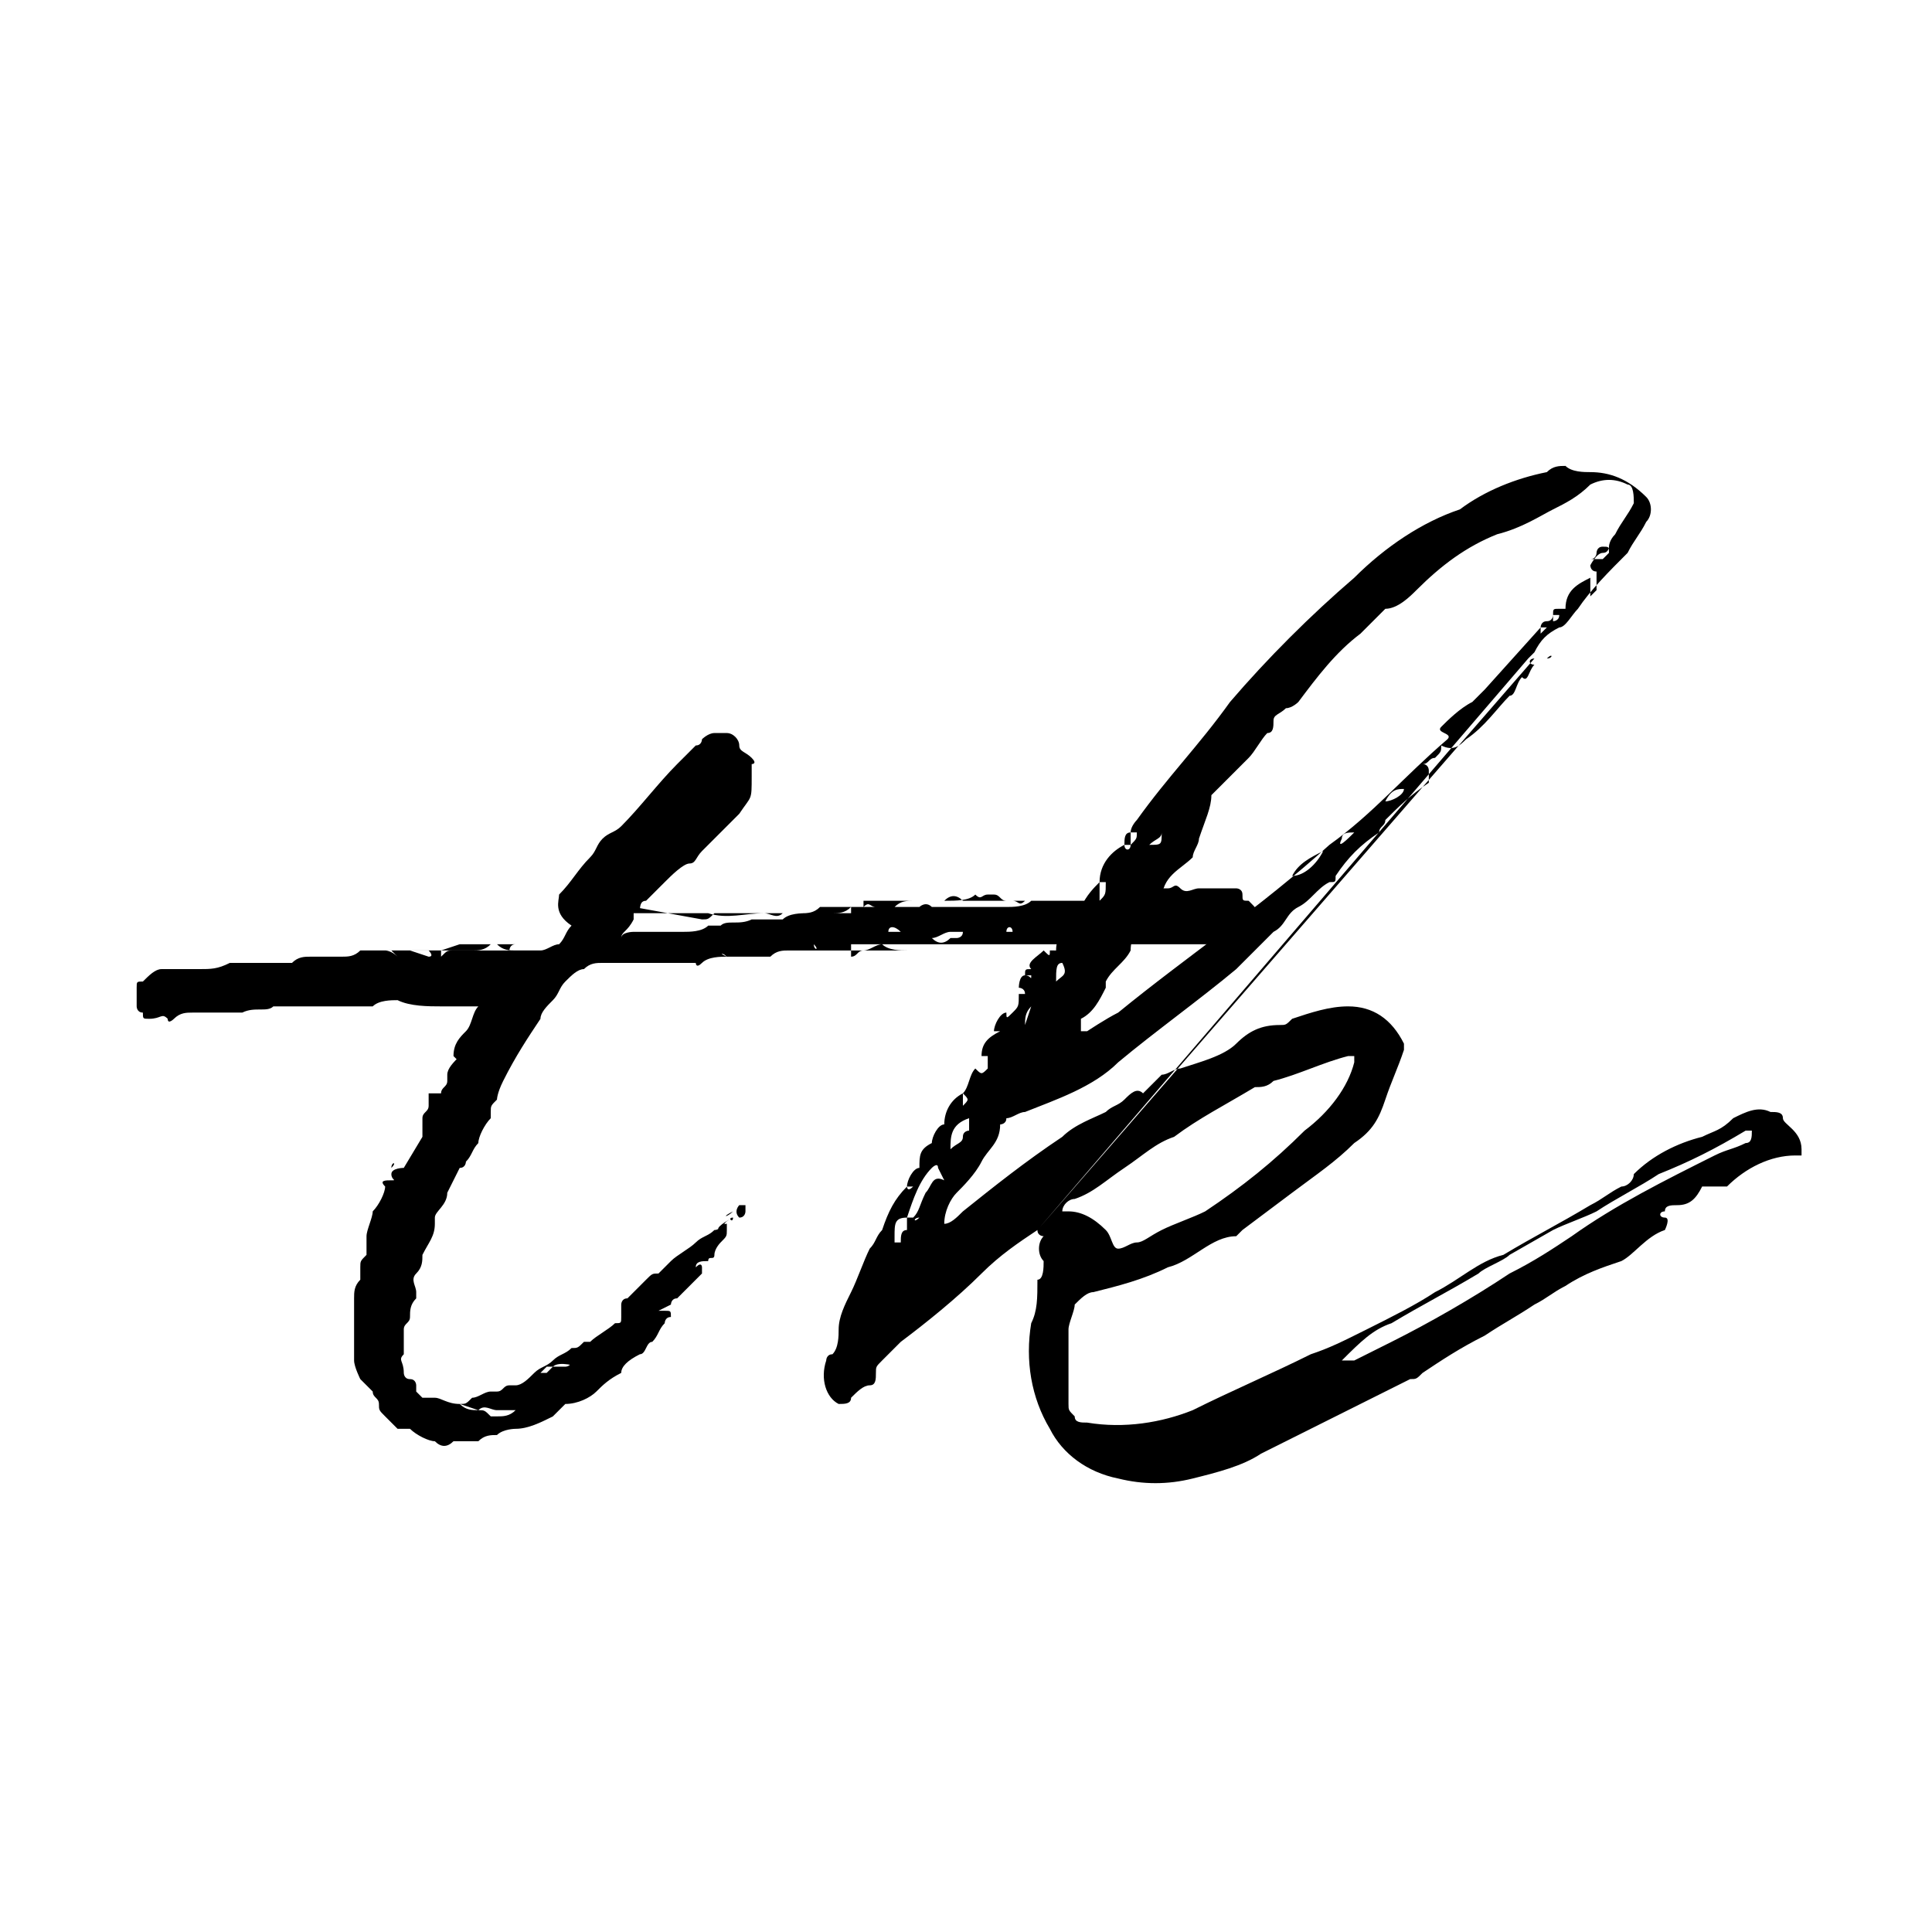
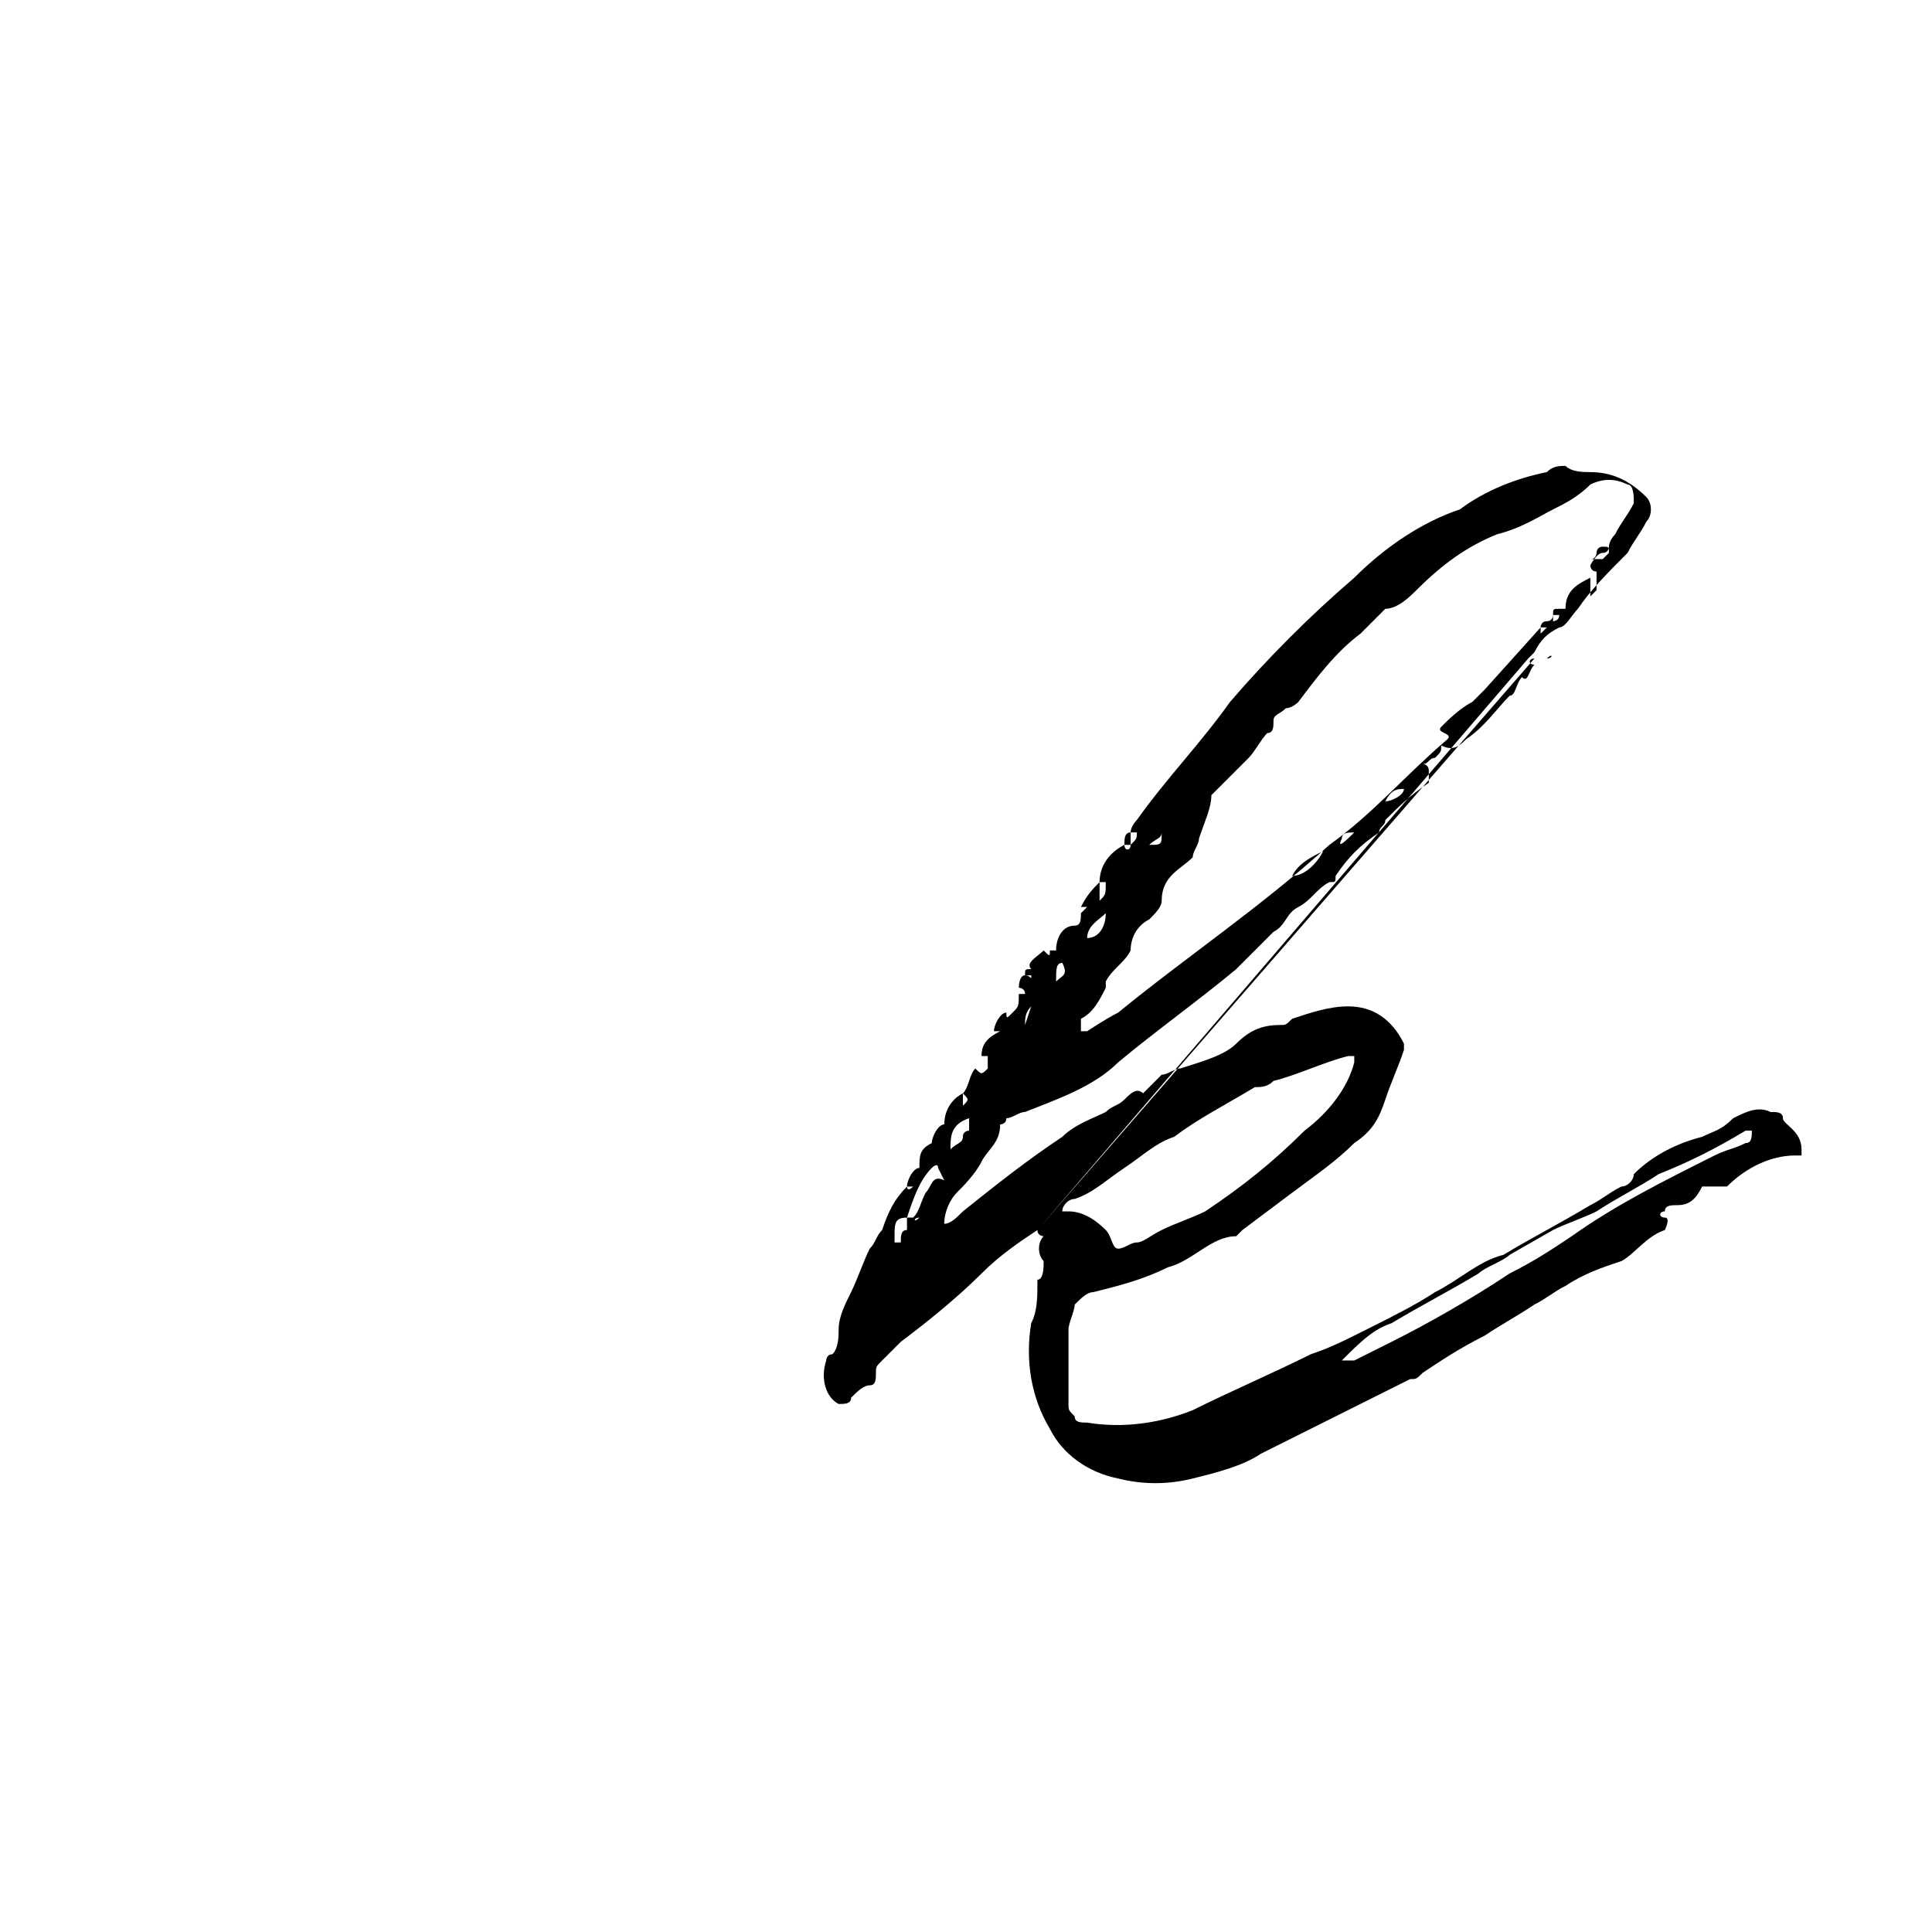
<svg xmlns="http://www.w3.org/2000/svg" version="1.1" id="Layer_1" x="0px" y="0px" viewBox="0 0 31.1 31.1" style="enable-background:new 0 0 31.1 31.1;" xml:space="preserve">
  <style type="text/css">
	.st0{fill:#FFFFFF;}
</style>
  <rect x="0" class="st0" width="31.1" height="31.1" />
-   <path d="M11.3,14.8c0.1,0,0.1,0,0.2-0.1c0.1,0,0.1,0,0.2,0c0,0,0.1,0,0.2,0h1c0.1,0,0.2,0,0.3-0.1h0.2c0.4,0,0.8,0,1.2,0  c0.1,0,0.1,0,0.2,0c0,0,0.1-0.1,0.2,0h1.2c0.1,0,0.3,0,0.4-0.1c0.1,0,0.1,0,0.2,0s0.1,0,0.1,0h0.6c0,0,0.1,0,0.1,0c0,0,0,0,0.1,0  c0.1,0.1,0.3,0.1,0.4,0c0,0,0.1,0,0.1,0c0.1,0.1,0.2,0,0.3,0c0.1,0,0-0.1,0.1-0.1s0.1-0.1,0.2,0c0.1,0.1,0,0-0.1,0l0,0  c0,0,0-0.1,0-0.1c0,0,0.1,0,0.1,0c0.1,0,0.1-0.1,0.2,0s0.2,0,0.3,0s0.2,0,0.3,0c0.1,0,0.2,0,0.3,0c0,0,0.1,0,0.1,0.1  c0,0.1,0,0.1,0.1,0.1c0.1,0.1,0.2,0.2,0.2,0.3v0.3c0,0.1,0,0.1-0.1,0.1h-4c-0.1,0-0.1,0-0.2,0c0,0-0.1,0-0.1,0h-0.7  c-0.3,0-0.6,0-0.9,0h-0.1c-0.1,0-0.2,0.1-0.3,0.1h-1.2c-0.1,0-0.2,0-0.3,0.1c0,0-0.1,0-0.1,0h-0.6c-0.1,0-0.3,0-0.4,0.1  c-0.1,0.1-0.1,0-0.1,0c-0.2,0-0.3,0-0.5,0c-0.1,0-0.2,0-0.3,0c0,0-0.1,0-0.1,0H9.7c-0.1,0-0.2,0-0.3,0.1c-0.1,0-0.2,0.1-0.3,0.2  c-0.1,0.1-0.1,0.2-0.2,0.3c-0.1,0.1-0.2,0.2-0.2,0.3c-0.2,0.3-0.4,0.6-0.6,1C8,17.6,8,17.7,8,17.7c-0.1,0.1-0.1,0.1-0.1,0.2  c0,0,0,0.1,0,0.1c-0.1,0.1-0.2,0.3-0.2,0.4c-0.1,0.1-0.1,0.2-0.2,0.3c0,0,0,0.1-0.1,0.1l-0.2,0.4c0,0.2-0.2,0.3-0.2,0.4  c0,0,0,0,0,0.1c0,0.2-0.1,0.3-0.2,0.5c0,0.1,0,0.2-0.1,0.3c-0.1,0.1,0,0.2,0,0.3c0,0.1,0,0.1,0,0.1c-0.1,0.1-0.1,0.2-0.1,0.3  c0,0.1-0.1,0.1-0.1,0.2c0,0.1,0,0.1,0,0.1s0,0.1,0,0.1c0,0,0,0.1,0,0.1c0,0,0,0,0,0.1l0,0c-0.1,0.1,0,0.1,0,0.3c0,0,0,0.1,0.1,0.1  c0.1,0,0.1,0.1,0.1,0.1v0.1l0.1,0.1c0.1,0,0.2,0,0.2,0H7c0.1,0,0.2,0.1,0.4,0.1c0.1,0,0.1,0,0.2-0.1c0.1,0,0.2-0.1,0.3-0.1l0.1,0  c0.1,0,0.1-0.1,0.2-0.1c0,0,0.1,0,0.1,0c0.1,0,0.2-0.1,0.3-0.2c0.1-0.1,0.2-0.1,0.3-0.2c0.1-0.1,0.2-0.1,0.3-0.2  c0.1,0,0.1,0,0.2-0.1h0.1c0.1-0.1,0.3-0.2,0.4-0.3c0.1,0,0.1,0,0.1-0.1S10,21,10,21c0,0,0-0.1,0.1-0.1c0.1-0.1,0.2-0.2,0.3-0.3  c0.1-0.1,0.1-0.1,0.2-0.1l0.2-0.2c0.1-0.1,0.3-0.2,0.4-0.3c0.1-0.1,0.2-0.1,0.3-0.2c0.1,0,0.1-0.1,0.2-0.1v0.1c0,0.1,0,0.1-0.1,0.2  c0,0-0.1,0.1-0.1,0.2s-0.1,0-0.1,0.1l0,0c-0.1,0-0.2,0-0.2,0.1c0,0.1-0.1,0.1-0.1,0.2c0,0.1-0.1,0-0.1,0.1c0,0-0.1,0-0.1,0  c-0.2,0.1-0.3,0.2-0.5,0.4c-0.1,0.1-0.1,0.1-0.2,0.2l-0.3,0.2c-0.1,0-0.2,0.1-0.3,0.2c-0.1,0-0.1,0.1-0.1,0.2  c-0.1,0.1-0.2,0.1-0.2,0.1S9,21.9,8.9,22l0,0c0,0-0.1,0-0.1,0c0,0,0,0-0.1,0.1l0,0c0,0,0.1,0,0.1,0s0.1-0.1,0.1-0.1h0.2  c0,0,0.1,0,0.1-0.1c0-0.1,0-0.1,0.1-0.1c0.1,0,0.1-0.1,0.2-0.1c0.1,0,0.1-0.1,0.2-0.2c0.1,0,0.2-0.1,0.2-0.1  c0.1-0.1,0.3-0.1,0.3-0.3s0.2-0.2,0.4-0.2c0.1-0.1,0.2-0.2,0.3-0.3l0,0c0.1,0,0.1,0,0.1-0.1s0.1,0,0.2-0.1c0.1-0.1,0.1,0,0.1,0v0.1  c-0.1,0.1-0.3,0.3-0.4,0.4c-0.1,0-0.1,0.1-0.1,0.1l-0.2,0.1c0,0,0,0,0.1,0c0.1,0,0.1,0,0.1,0.1v0c-0.1,0-0.1,0.1-0.1,0.1  s-0.1,0-0.1,0.1c-0.1,0-0.1,0-0.1,0.1c0,0,0,0,0,0c0,0,0,0-0.1,0h0c0,0,0,0,0-0.1c0-0.1,0.1,0,0.1-0.1c0-0.1,0.1,0,0.1-0.1h0.1v0.1  c-0.1,0.1-0.1,0.2-0.2,0.3c-0.1,0-0.1,0.2-0.2,0.2C10.1,21.9,10,22,10,22.1c-0.2,0.1-0.3,0.2-0.4,0.3s-0.3,0.2-0.5,0.2l-0.2,0.2  C8.7,22.9,8.5,23,8.3,23c0,0,0,0,0,0c0,0-0.2,0-0.3,0.1c-0.1,0-0.2,0-0.3,0.1c-0.1,0-0.2,0-0.3,0c0,0,0,0-0.1,0  c-0.1,0.1-0.2,0.1-0.3,0c-0.1,0-0.3-0.1-0.4-0.2c-0.1,0-0.2,0-0.2,0c-0.1-0.1-0.1-0.1-0.2-0.2c-0.1-0.1-0.1-0.1-0.1-0.2  c0-0.1-0.1-0.1-0.1-0.2c0,0-0.1-0.1-0.1-0.1c0,0-0.1-0.1-0.1-0.1s-0.1-0.2-0.1-0.3c0-0.3,0-0.6,0-1c0-0.1,0-0.2,0.1-0.3  c0-0.1,0-0.2,0-0.2c0-0.1,0-0.1,0.1-0.2v-0.1c0,0,0-0.1,0-0.2c0-0.1,0.1-0.3,0.1-0.4c0.1-0.1,0.2-0.3,0.2-0.4  c-0.1-0.1,0-0.1,0.1-0.1c0.1,0,0,0,0-0.1s0.2-0.1,0.2-0.1l0,0l0.3-0.5v-0.1l0,0L6.8,18c0-0.1,0.1-0.1,0.1-0.2c0-0.1,0-0.1,0-0.2  c0-0.1,0,0,0,0s0.1,0,0.2,0c0-0.1,0.1-0.1,0.1-0.2l0,0l0,0v-0.1c0,0,0-0.1,0.1-0.1c0,0,0,0,0,0.1c0.1,0,0.1,0,0.1-0.1s0,0,0.1,0  c0.1,0,0,0,0,0v0.1H7.2c0-0.1,0.1-0.2,0.2-0.3v0.1l0,0c0,0-0.1-0.1-0.1-0.1s0,0,0,0c0-0.2,0.1-0.3,0.2-0.4c0.1-0.1,0.1-0.3,0.2-0.4  l0,0v0H7.1c-0.2,0-0.5,0-0.7-0.1c-0.1,0-0.3,0-0.4,0.1c-0.1,0-0.1,0-0.2,0H5.3c-0.1,0-0.2,0-0.3,0c0,0-0.1,0-0.1,0H4.5  c0,0-0.1,0-0.1,0c-0.1,0.1-0.3,0-0.5,0.1H3.7c-0.1,0-0.1,0-0.2,0H3.1c-0.1,0-0.2,0-0.3,0.1c0,0-0.1,0.1-0.1,0c0,0,0,0,0,0  c-0.1-0.1-0.1,0-0.3,0c-0.1,0-0.1,0-0.1-0.1c-0.1,0-0.1-0.1-0.1-0.1v-0.3c0-0.1,0-0.1,0.1-0.1c0.1-0.1,0.2-0.2,0.3-0.2  c0.1,0,0.1,0,0.2,0c0.1,0,0.1,0,0.2,0c0,0,0.1,0,0.1,0c0,0,0,0,0.1,0c0.2,0,0.3,0,0.5-0.1h0.4c0.1,0,0.2,0,0.3,0c0,0,0.1,0,0.1,0  c0.1,0,0.1,0,0.2,0c0.1-0.1,0.2-0.1,0.3-0.1h0.5c0.1,0,0.2,0,0.3-0.1h0.1c0.2,0,0.3,0,0.5,0c0,0,0.1,0,0.1,0c0.1,0,0.1,0,0.2,0h0.9  c0.1,0,0.2,0,0.3-0.1c0,0,0.1,0,0.1,0c0.1,0.1,0.2,0.1,0.3,0.1c0.1,0,0.3,0,0.4,0c0.1,0,0.2-0.1,0.3-0.1c0.1-0.1,0.1-0.2,0.2-0.3  C8.9,14.7,9,14.5,9,14.4c0.2-0.2,0.3-0.4,0.5-0.6c0.1-0.1,0.1-0.2,0.2-0.3c0.1-0.1,0.2-0.1,0.3-0.2c0.3-0.3,0.6-0.7,0.9-1  c0.1-0.1,0.2-0.2,0.3-0.3c0.1,0,0.1-0.1,0.1-0.1c0,0,0.1-0.1,0.2-0.1c0.1,0,0.1,0,0.1,0h0.1c0.1,0,0.2,0.1,0.2,0.2  c0,0.1,0.1,0.1,0.2,0.2c0.1,0.1,0,0.1,0,0.1s0,0.1,0,0.2c0,0.4,0,0.3-0.2,0.6c-0.2,0.2-0.4,0.4-0.6,0.6c-0.1,0.1-0.1,0.2-0.2,0.2  c-0.1,0-0.3,0.2-0.4,0.3c-0.1,0.1-0.2,0.2-0.3,0.3c-0.1,0-0.1,0.1-0.1,0.2c0,0-0.1,0-0.1,0l0,0c0,0,0.1,0,0-0.1L11.3,14.8z   M6.4,15.4L6.4,15.4l-0.1-0.1c0,0,0,0-0.1,0C6.2,15.3,6.3,15.3,6.4,15.4L6.4,15.4C6.3,15.3,6.4,15.4,6.4,15.4z M6.3,18.8L6.3,18.8  C6.3,18.7,6.4,18.7,6.3,18.8C6.4,18.8,6.3,18.8,6.3,18.8C6.3,18.8,6.3,18.8,6.3,18.8z M6.9,15.4C6.9,15.4,6.9,15.4,6.9,15.4  c0.1,0,0-0.1,0-0.1H6.6v0l0,0L6.9,15.4L6.9,15.4z M6.6,18.1L6.6,18.1C6.6,18.1,6.6,18.1,6.6,18.1C6.6,18.1,6.6,18.1,6.6,18.1  L6.6,18.1z M7.1,17.4C7.1,17.4,7.1,17.4,7.1,17.4L7.1,17.4C7.1,17.4,7.1,17.4,7.1,17.4L7.1,17.4z M8.1,15.2c0,0-0.1,0-0.1,0  c-0.1,0-0.1,0-0.2,0H7.4l-0.3,0.1c0,0,0,0,0,0.1s0,0.1,0,0c0.1-0.1,0.1-0.1,0.2-0.1h0.7h0.1h0.1c0,0,0-0.1,0.1-0.1s-0.1,0-0.1,0  C8.1,15.2,8.1,15.2,8.1,15.2z M7.4,22.6L7.4,22.6C7.4,22.6,7.4,22.6,7.4,22.6c0.1,0.1,0.2,0.1,0.3,0.1c0.1,0,0.1,0,0.2,0.1  c0,0,0,0,0.1,0c0.1,0,0.2,0,0.3-0.1l0,0l0,0c-0.1,0-0.1,0-0.2,0c0,0-0.1,0-0.1,0c-0.1,0-0.2-0.1-0.3,0L7.4,22.6z M10,15.1L10,15.1  C10,15.1,10,15.1,10,15.1c0-0.1,0.2-0.1,0.2-0.1s0.1,0,0.1,0c0.1,0,0.3,0,0.4,0H11c0.1,0,0.3,0,0.4-0.1c0,0,0,0,0.1,0  c0,0,0.1,0,0.1,0c0.1-0.1,0.3,0,0.5-0.1h0.5c0.1-0.1,0.3-0.1,0.4-0.1c0.2,0,0.4,0,0.6,0h0.1v-0.1c0,0,0,0,0.1,0c0,0,0,0,0.1,0  c0.1-0.1,0.1,0,0.2,0c0.1,0,0.2,0,0.3,0c0.1-0.1,0.2-0.1,0.3-0.1h0.5c0.2,0,0.4,0,0.5-0.1l0,0c0.1,0.1,0.1,0,0.2,0c0,0,0.1,0,0.1,0  c0.1,0,0.1,0.1,0.2,0.1h0.1c0.1,0,0.1,0.1,0.2,0c0.1,0,0.3,0,0.4,0h1.5c0,0,0,0,0.1,0c0,0,0,0-0.1,0h-1.8c-0.3,0-0.6,0-0.9,0  c0,0-0.1,0-0.1,0c0,0-0.1,0-0.1,0c-0.1-0.1-0.2-0.1-0.3,0c0,0-0.1,0-0.1,0h-1.1c0,0-0.1,0-0.1,0c0,0,0,0,0,0.1h-0.1c0,0-0.1,0-0.1,0  c-0.1,0.1-0.2,0.1-0.3,0.1h-0.7c0,0-0.1,0-0.1,0c-0.1,0.1-0.2,0-0.3,0c-0.3,0-0.6,0.1-0.9,0c0,0-0.1,0-0.2,0c-0.1,0-0.1,0-0.2,0  h-0.7h-0.1c0,0,0,0,0,0.1C10.1,15,10,15,10,15.1L10,15.1z M10.7,21.3L10.7,21.3C10.7,21.3,10.7,21.3,10.7,21.3L10.7,21.3z   M11.4,15.4C11.4,15.4,11.4,15.4,11.4,15.4 M11.3,15.3L11.3,15.3c-0.1,0-0.1,0-0.1,0S11.2,15.3,11.3,15.3L11.3,15.3z M11.3,15.2  L11.3,15.2L11.3,15.2z M11.4,20.2C11.4,20.3,11.4,20.3,11.4,20.2C11.4,20.3,11.4,20.3,11.4,20.2L11.4,20.2L11.4,20.2L11.4,20.2z   M11.5,20.2L11.5,20.2L11.5,20.2C11.4,20.2,11.5,20.2,11.5,20.2L11.5,20.2z M11.8,19.6C11.8,19.7,11.8,19.7,11.8,19.6  c-0.2,0.1-0.1,0.1-0.2,0.2C11.5,19.8,11.6,19.7,11.8,19.6C11.8,19.7,11.7,19.6,11.8,19.6L11.8,19.6z M11.6,15.2L11.6,15.2L11.6,15.2  z M11.7,15.4C11.7,15.4,11.7,15.3,11.7,15.4c-0.1-0.1-0.1,0-0.1,0C11.5,15.3,11.5,15.3,11.7,15.4L11.7,15.4z M11.8,19.5L11.8,19.5  C11.8,19.6,11.8,19.6,11.8,19.5C11.6,19.6,11.7,19.6,11.8,19.5L11.8,19.5z M11.8,15.4C11.8,15.4,11.8,15.4,11.8,15.4 M11.9,15.3  L11.9,15.3C11.9,15.3,11.8,15.4,11.9,15.3L11.9,15.3z M11.9,19.4L11.9,19.4C11.9,19.4,11.9,19.4,11.9,19.4H12c0,0,0,0.1,0,0.1  c0,0,0,0.1-0.1,0.1C11.8,19.5,11.9,19.4,11.9,19.4L11.9,19.4z M12.3,15.3L12.3,15.3L12.3,15.3L12.3,15.3z M12.6,15.3  C12.6,15.3,12.6,15.2,12.6,15.3C12.5,15.3,12.5,15.3,12.6,15.3C12.6,15.3,12.5,15.3,12.6,15.3L12.6,15.3z M12.8,15.3  C12.8,15.3,12.8,15.3,12.8,15.3L12.8,15.3z M12.8,15.1C12.7,15.1,12.7,15.1,12.8,15.1C12.8,15.1,12.8,15.1,12.8,15.1z M13,15.1  L13,15.1L13,15.1C13,15.1,13,15.1,13,15.1C13,15.1,13,15.1,13,15.1L13,15.1z M13.1,15.2H13C13,15.2,13.1,15.2,13.1,15.2  C13.1,15.3,13.2,15.3,13.1,15.2L13.1,15.2L13.1,15.2z M13.3,15.1c0,0,0.1,0,0.2,0l0,0c0,0,0,0-0.1,0C13.3,15.1,13.3,15.1,13.3,15.1  L13.3,15.1L13.3,15.1z M13.3,15.3L13.3,15.3L13.3,15.3z M14.2,15.2h-0.5c0,0,0,0,0,0.1s0,0.1,0,0.1c0.1,0,0.1-0.1,0.2-0.1h0.6  c0,0,0.1,0,0.1,0l0,0l0,0C14.5,15.3,14.3,15.3,14.2,15.2L14.2,15.2z M13.8,15L13.8,15L13.8,15L13.8,15L13.8,15z M14.5,15L14.5,15  C14.5,15,14.5,15,14.5,15c-0.1-0.1-0.2-0.1-0.2,0 M14.2,15L14.2,15c0.1,0,0.1,0,0.1,0H14.2z M15.5,15h-0.2c-0.1,0-0.2,0.1-0.3,0.1  c-0.1,0,0,0,0,0c0.1,0.1,0.2,0.1,0.3,0c0,0,0.1,0,0.1,0S15.5,15.1,15.5,15C15.5,15,15.5,15.1,15.5,15L15.5,15z M15.8,14.9L15.8,14.9  L15.8,14.9L15.8,14.9z M16.1,15.1C16.1,15.1,16.1,15.1,16.1,15.1L16.1,15.1h-0.3l0,0l0,0H16.1z M16.2,15L16.2,15c0.1,0,0.1,0,0.1,0  C16.3,14.9,16.2,14.9,16.2,15l-0.2,0V15L16.2,15z M16.4,15.1L16.4,15.1L16.4,15.1L16.4,15.1z M16.5,14.9  C16.5,14.9,16.5,14.9,16.5,14.9L16.5,14.9C16.5,14.9,16.6,14.9,16.5,14.9L16.5,14.9z M16.8,15L16.8,15 M16.8,14.9  C16.8,14.9,16.8,14.9,16.8,14.9c-0.1,0-0.1,0-0.1,0H16.8z M17.3,15L17.3,15L17.3,15L17.3,15L17.3,15L17.3,15z M17.5,15  C17.4,15,17.4,15,17.5,15C17.4,15,17.4,15,17.5,15h0.2h0.1c0,0-0.1,0-0.1,0H17.5z M18.5,14.7C18.5,14.7,18.5,14.7,18.5,14.7h-0.1  l0,0C18.4,14.7,18.5,14.7,18.5,14.7C18.5,14.7,18.5,14.7,18.5,14.7z M18.7,14.7L18.7,14.7C18.7,14.7,18.7,14.7,18.7,14.7L18.7,14.7z   M18.9,14.6C18.8,14.6,18.8,14.6,18.9,14.6C18.9,14.7,18.9,14.7,18.9,14.6L18.9,14.6z" />
  <path d="M24.7,10.6c-0.1,0-0.1,0.1,0,0.1c-0.1,0.1-0.1,0.3-0.2,0.2c-0.1,0.1-0.1,0.3-0.2,0.3c-0.2,0.2-0.4,0.5-0.7,0.7  c-0.1,0.1-0.2,0.2-0.4,0.1c0,0.1,0,0.1-0.1,0.2c-0.1,0-0.1,0.1-0.2,0.1c0.1,0,0.1,0.1,0.1,0.1c0,0,0,0.1,0,0.1s0,0.1,0,0.1  c-0.3,0.2-0.5,0.4-0.7,0.6c0,0.1-0.1,0.1-0.1,0.2c-0.3,0.2-0.5,0.4-0.7,0.7c0,0.1,0,0.1-0.1,0.1c-0.2,0.1-0.3,0.3-0.5,0.4  c-0.2,0.1-0.2,0.3-0.4,0.4c-0.2,0.2-0.4,0.4-0.6,0.6c-0.6,0.5-1.3,1-1.9,1.5c-0.4,0.4-1,0.6-1.5,0.8c-0.1,0-0.2,0.1-0.3,0.1  c0,0.1-0.1,0.1-0.1,0.1c0,0.3-0.2,0.4-0.3,0.6s-0.3,0.4-0.4,0.5c-0.1,0.1-0.2,0.3-0.2,0.5c0.1,0,0.2-0.1,0.3-0.2  c0.5-0.4,1-0.8,1.6-1.2c0.2-0.2,0.5-0.3,0.7-0.4c0.1-0.1,0.2-0.1,0.3-0.2c0.1-0.1,0.2-0.2,0.3-0.1c0.1-0.1,0.2-0.2,0.3-0.3  c0.1,0,0.2-0.1,0.3-0.1c0.3-0.1,0.7-0.2,0.9-0.4c0.2-0.2,0.4-0.3,0.7-0.3c0.1,0,0.1,0,0.2-0.1c0.3-0.1,0.6-0.2,0.9-0.2  c0.4,0,0.7,0.2,0.9,0.6c0,0,0,0.1,0,0.1c-0.1,0.3-0.2,0.5-0.3,0.8c-0.1,0.3-0.2,0.5-0.5,0.7c-0.3,0.3-0.6,0.5-1,0.8l-0.8,0.6  c-0.1,0.1-0.1,0.1-0.1,0.1c-0.4,0-0.7,0.4-1.1,0.5c-0.4,0.2-0.8,0.3-1.2,0.4c-0.1,0-0.2,0.1-0.3,0.2c0,0.1-0.1,0.3-0.1,0.4  c0,0.4,0,0.8,0,1.2c0,0.1,0,0.1,0.1,0.2c0,0.1,0.1,0.1,0.2,0.1c0.6,0.1,1.2,0,1.7-0.2c0.6-0.3,1.3-0.6,1.9-0.9  c0.3-0.1,0.5-0.2,0.9-0.4s0.8-0.4,1.1-0.6c0.4-0.2,0.7-0.5,1.1-0.6c0.5-0.3,0.9-0.5,1.4-0.8c0.2-0.1,0.3-0.2,0.5-0.3  c0.1,0,0.2-0.1,0.2-0.2c0.3-0.3,0.7-0.5,1.1-0.6c0.2-0.1,0.3-0.1,0.5-0.3c0.2-0.1,0.4-0.2,0.6-0.1c0.1,0,0.2,0,0.2,0.1  c0,0.1,0.3,0.2,0.3,0.5v0.1c0,0,0,0-0.1,0c-0.4,0-0.8,0.2-1.1,0.5c-0.1,0-0.2,0-0.3,0h-0.1c-0.1,0.2-0.2,0.3-0.4,0.3l0,0  c-0.1,0-0.2,0-0.2,0.1l0,0l0,0l0,0c-0.1,0-0.1,0.1,0,0.1s0,0.2,0,0.2c-0.3,0.1-0.5,0.4-0.7,0.5c-0.3,0.1-0.6,0.2-0.9,0.4  c-0.2,0.1-0.3,0.2-0.5,0.3c-0.3,0.2-0.5,0.3-0.8,0.5c-0.4,0.2-0.7,0.4-1,0.6c-0.1,0.1-0.1,0.1-0.2,0.1c-0.4,0.2-0.8,0.4-1.2,0.6  c-0.4,0.2-0.8,0.4-1.2,0.6c-0.3,0.2-0.7,0.3-1.1,0.4c-0.4,0.1-0.8,0.1-1.2,0c-0.5-0.1-0.9-0.4-1.1-0.8c-0.3-0.5-0.4-1.1-0.3-1.7  c0.1-0.2,0.1-0.4,0.1-0.7c0.1,0,0.1-0.2,0.1-0.3c-0.1-0.1-0.1-0.3,0-0.4c0,0-0.1,0-0.1-0.1 M16.7,19.8c-0.3,0.2-0.6,0.4-0.9,0.7  c-0.4,0.4-0.9,0.8-1.3,1.1c-0.1,0.1-0.2,0.2-0.3,0.3c-0.1,0.1-0.1,0.1-0.1,0.2c0,0.1,0,0.2-0.1,0.2s-0.2,0.1-0.3,0.2  c0,0.1-0.1,0.1-0.2,0.1c-0.2-0.1-0.3-0.4-0.2-0.7c0,0,0-0.1,0.1-0.1c0.1-0.1,0.1-0.3,0.1-0.4c0-0.2,0.1-0.4,0.2-0.6  c0.1-0.2,0.2-0.5,0.3-0.7c0.1-0.1,0.1-0.2,0.2-0.3c0.1-0.3,0.2-0.5,0.4-0.7c0,0,0,0.1,0.1,0c0,0-0.1,0-0.1,0c0-0.1,0.1-0.3,0.2-0.3  c0-0.2,0-0.3,0.2-0.4c0-0.1,0.1-0.3,0.2-0.3c0-0.2,0.1-0.4,0.3-0.5v0.2c0.1-0.1,0.1-0.1,0-0.2c0.1-0.1,0.1-0.3,0.2-0.4  c0.1,0.1,0.1,0.1,0.2,0V17c0,0-0.1,0-0.1,0c0-0.2,0.1-0.3,0.3-0.4c0,0,0,0,0,0.1s0,0,0-0.1h-0.1c0-0.1,0.1-0.3,0.2-0.3l0,0l0,0l0,0  c0,0.1,0,0.1,0.1,0s0.1-0.1,0.1-0.3h0.1c0-0.1-0.1-0.1-0.1-0.1s0-0.2,0.1-0.2c0.1,0,0.1,0.1,0.1,0h-0.1c0-0.1,0-0.1,0.1-0.1  c-0.1-0.1,0.1-0.2,0.2-0.3c0.1,0.1,0.1,0.1,0.1,0H17c0-0.2,0.1-0.4,0.3-0.4c0,0,0.1,0,0.1,0h-0.1c0,0,0-0.1,0-0.2c0,0,0,0,0,0v0.2  c0.1,0,0.1-0.1,0.1-0.2l0,0c0,0,0.1-0.1,0.1-0.1h-0.1c0.1-0.2,0.2-0.3,0.3-0.4v0.3c0.1-0.1,0.1-0.1,0.1-0.3h-0.1  c0-0.3,0.2-0.5,0.4-0.6c0,0.1,0.1,0.1,0.1,0h-0.1c0-0.1,0-0.2,0.1-0.2v0.2c0.1-0.1,0.1-0.1,0.1-0.2h-0.1c0-0.1,0.1-0.2,0.1-0.2  c0.5-0.7,1-1.2,1.5-1.9c0.6-0.7,1.3-1.4,2-2c0.5-0.5,1.1-0.9,1.7-1.1c0.4-0.3,0.9-0.5,1.4-0.6c0.1-0.1,0.2-0.1,0.3-0.1  c0.1,0.1,0.3,0.1,0.4,0.1c0.3,0,0.6,0.1,0.9,0.4c0.1,0.1,0.1,0.3,0,0.4c-0.1,0.2-0.2,0.3-0.3,0.5c-0.3,0.3-0.6,0.6-0.8,0.9  c-0.1,0.1-0.2,0.3-0.3,0.3c-0.2,0.1-0.3,0.2-0.4,0.4l0,0c0,0-0.1,0.1-0.1,0.1L16.7,19.8z M14.6,19.6c-0.2,0-0.2,0.1-0.2,0.3  c0,0.1,0,0.1,0,0.1h0.1c0-0.1,0-0.2,0.1-0.2C14.6,19.7,14.6,19.7,14.6,19.6z M14.9,19.2c0.1-0.1,0.1-0.3,0.3-0.2h0l-0.1-0.2  c0-0.1-0.1,0-0.1,0c-0.2,0.2-0.3,0.5-0.4,0.8h0.1C14.8,19.5,14.8,19.4,14.9,19.2L14.9,19.2z M14.8,19.6  C14.8,19.6,14.8,19.6,14.8,19.6C14.7,19.6,14.7,19.7,14.8,19.6L14.8,19.6z M15.3,18.5c0.1-0.1,0.2-0.1,0.2-0.2  c0-0.1,0.1-0.1,0.1-0.1v-0.2C15.3,18.1,15.3,18.3,15.3,18.5L15.3,18.5z M16.5,16.5L16.5,16.5l0.1-0.3C16.5,16.3,16.5,16.4,16.5,16.5  L16.5,16.5z M17.2,19.5c0.2,0,0.4,0.1,0.6,0.3c0.1,0.1,0.1,0.3,0.2,0.3c0.1,0,0.2-0.1,0.3-0.1c0.1,0,0.2-0.1,0.4-0.2  c0.2-0.1,0.5-0.2,0.7-0.3c0.6-0.4,1.1-0.8,1.6-1.3c0.4-0.3,0.7-0.7,0.8-1.1c0,0,0-0.1,0-0.1h-0.1c-0.4,0.1-0.8,0.3-1.2,0.4  c-0.1,0.1-0.2,0.1-0.3,0.1c-0.5,0.3-0.9,0.5-1.3,0.8c-0.3,0.1-0.5,0.3-0.8,0.5c-0.3,0.2-0.5,0.4-0.8,0.5c-0.1,0-0.2,0.1-0.2,0.2  L17.2,19.5z M17.1,15.5c-0.1,0-0.1,0.1-0.1,0.3C17.1,15.7,17.2,15.7,17.1,15.5L17.1,15.5z M19.3,13.5c0,0.1-0.1,0.2-0.1,0.3  c-0.2,0.2-0.5,0.3-0.5,0.7c0,0.1-0.1,0.2-0.2,0.3c-0.2,0.1-0.3,0.3-0.3,0.5c-0.1,0.2-0.3,0.3-0.4,0.5c0,0,0,0.1,0,0.1  c-0.1,0.2-0.2,0.4-0.4,0.5c0,0.1,0,0.1,0,0.2c0,0,0.1,0,0.1,0c0,0,0.3-0.2,0.5-0.3c1.1-0.9,2.3-1.7,3.4-2.7c0.7-0.5,1.2-1.1,1.9-1.7  c0.1-0.1-0.2-0.1-0.1-0.2s0.3-0.3,0.5-0.4l0.2-0.2l0.9-1c0,0,0,0.1,0,0.1c0,0,0,0,0.1-0.1h-0.1c0,0,0-0.1,0.1-0.1s0.1-0.1,0.1-0.1  v0.1c0,0,0.1,0,0.1-0.1h-0.1c0-0.1,0-0.1,0.1-0.1c0,0,0,0,0.1,0c0-0.3,0.2-0.4,0.4-0.5v0.3l0.1-0.1V9.2c-0.1,0-0.1-0.1-0.1-0.1  s0.1-0.2,0.2-0.2c0.1,0,0.1-0.1,0.1-0.1s0-0.1,0.1-0.2c0.1-0.2,0.2-0.3,0.3-0.5c0-0.1,0-0.3-0.1-0.3c-0.2-0.1-0.4-0.1-0.6,0  C25.4,8,25.2,8.1,25,8.2c-0.2,0.1-0.5,0.3-0.9,0.4c-0.5,0.2-0.9,0.5-1.3,0.9c-0.1,0.1-0.3,0.3-0.5,0.3c-0.1,0.1-0.3,0.3-0.4,0.4  c-0.4,0.3-0.7,0.7-1,1.1c0,0-0.1,0.1-0.2,0.1c-0.1,0.1-0.2,0.1-0.2,0.2c0,0.1,0,0.2-0.1,0.2c-0.1,0.1-0.2,0.3-0.3,0.4  c-0.2,0.2-0.4,0.4-0.6,0.6C19.5,13,19.4,13.2,19.3,13.5z M17.5,15.1c0.2,0,0.3-0.2,0.3-0.4C17.7,14.8,17.5,14.9,17.5,15.1z   M18.5,13.6c0.2,0,0.2,0,0.2-0.2C18.7,13.5,18.6,13.5,18.5,13.6z M21.3,13.7c-0.2,0.1-0.4,0.2-0.5,0.4C21,14.1,21.2,13.9,21.3,13.7  L21.3,13.7z M21.8,13.4c-0.1,0-0.2,0-0.2,0.1C21.5,13.7,21.7,13.5,21.8,13.4L21.8,13.4z M28.2,18.2h-0.1c-0.5,0.3-0.9,0.5-1.4,0.7  c-0.3,0.2-0.7,0.4-1,0.6c-0.2,0.1-0.5,0.2-0.7,0.3l-0.7,0.4c-0.1,0.1-0.4,0.2-0.5,0.3c-0.5,0.3-0.9,0.5-1.4,0.8  c-0.3,0.1-0.5,0.3-0.8,0.6h0.2c0.2-0.1,0.4-0.2,0.6-0.3c0.6-0.3,1.3-0.7,1.9-1.1c0.4-0.2,0.7-0.4,1-0.6c0.7-0.5,1.5-0.9,2.3-1.3  c0.2-0.1,0.3-0.1,0.5-0.2C28.2,18.4,28.2,18.3,28.2,18.2L28.2,18.2z M22.6,12.7c-0.1,0-0.2,0-0.3,0.2C22.4,12.9,22.6,12.8,22.6,12.7  z M24.9,10.6L24.9,10.6C25,10.5,25,10.6,24.9,10.6L24.9,10.6z M25.8,9C25.8,9,25.8,8.9,25.8,9l0.1-0.1c0-0.1,0-0.1-0.1-0.1  c-0.1,0-0.1,0.1-0.1,0.1c0,0,0,0.1-0.1,0.1C25.7,9,25.7,9,25.8,9L25.8,9z" />
</svg>